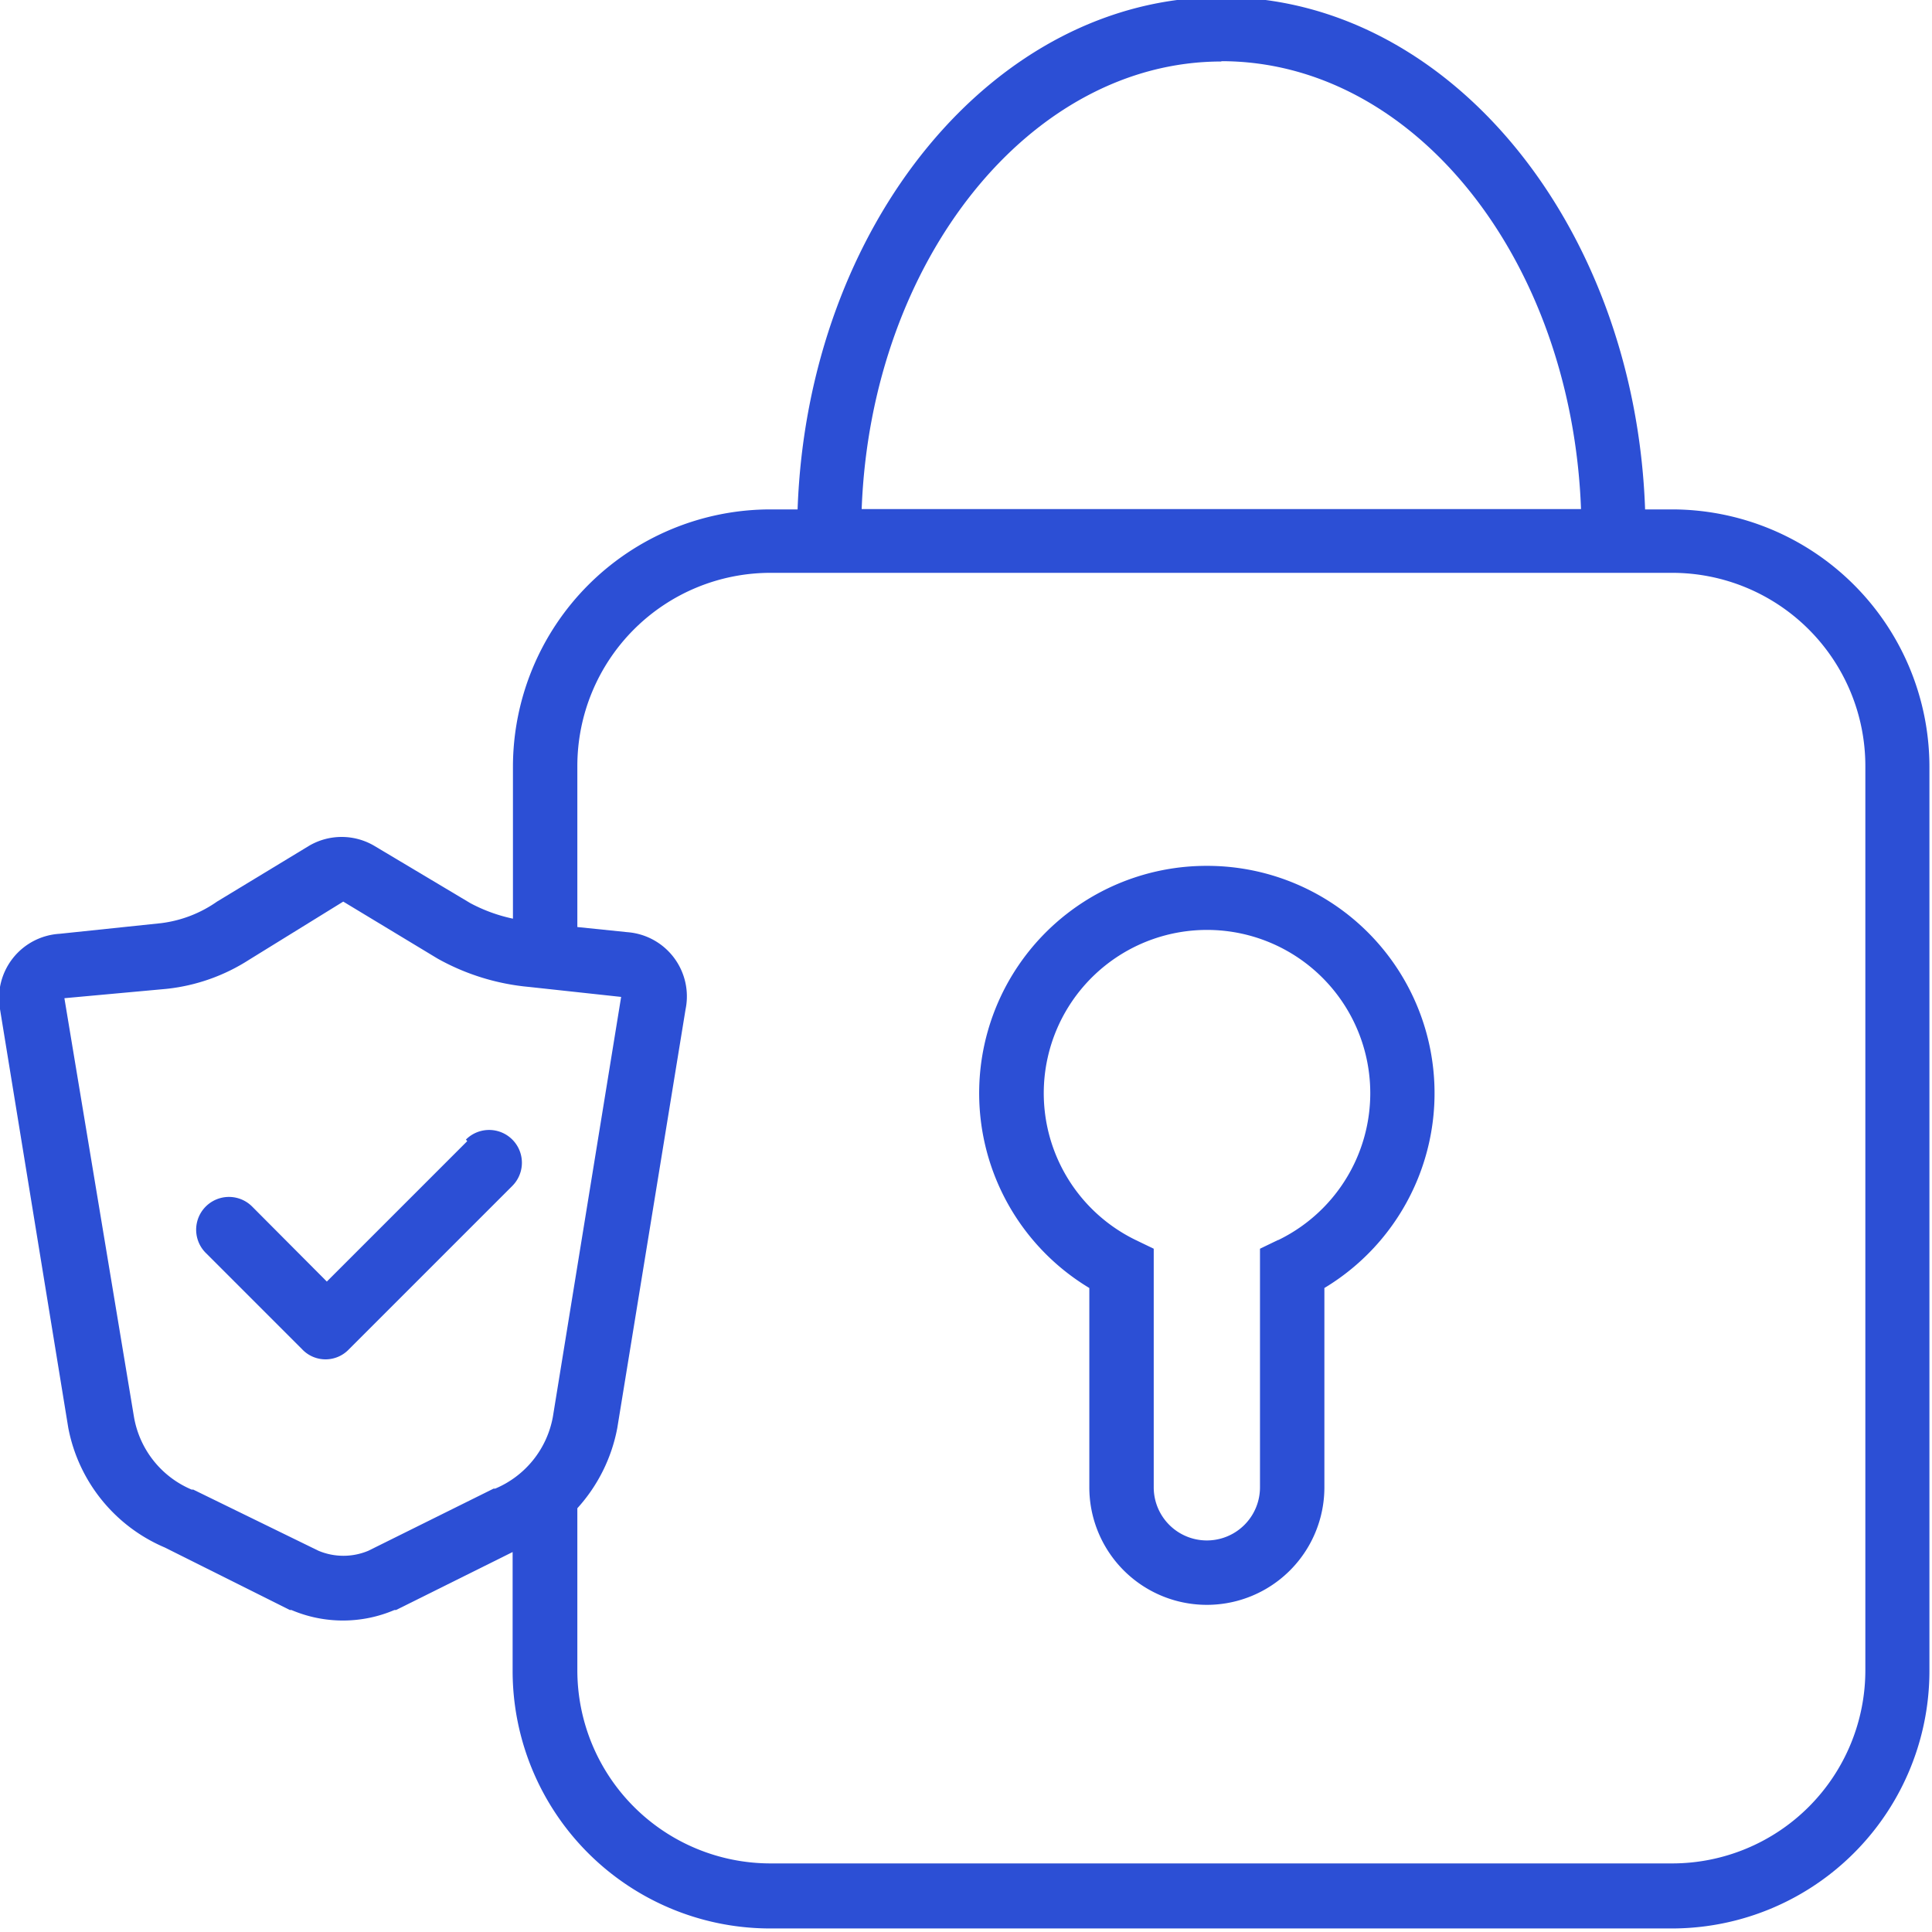
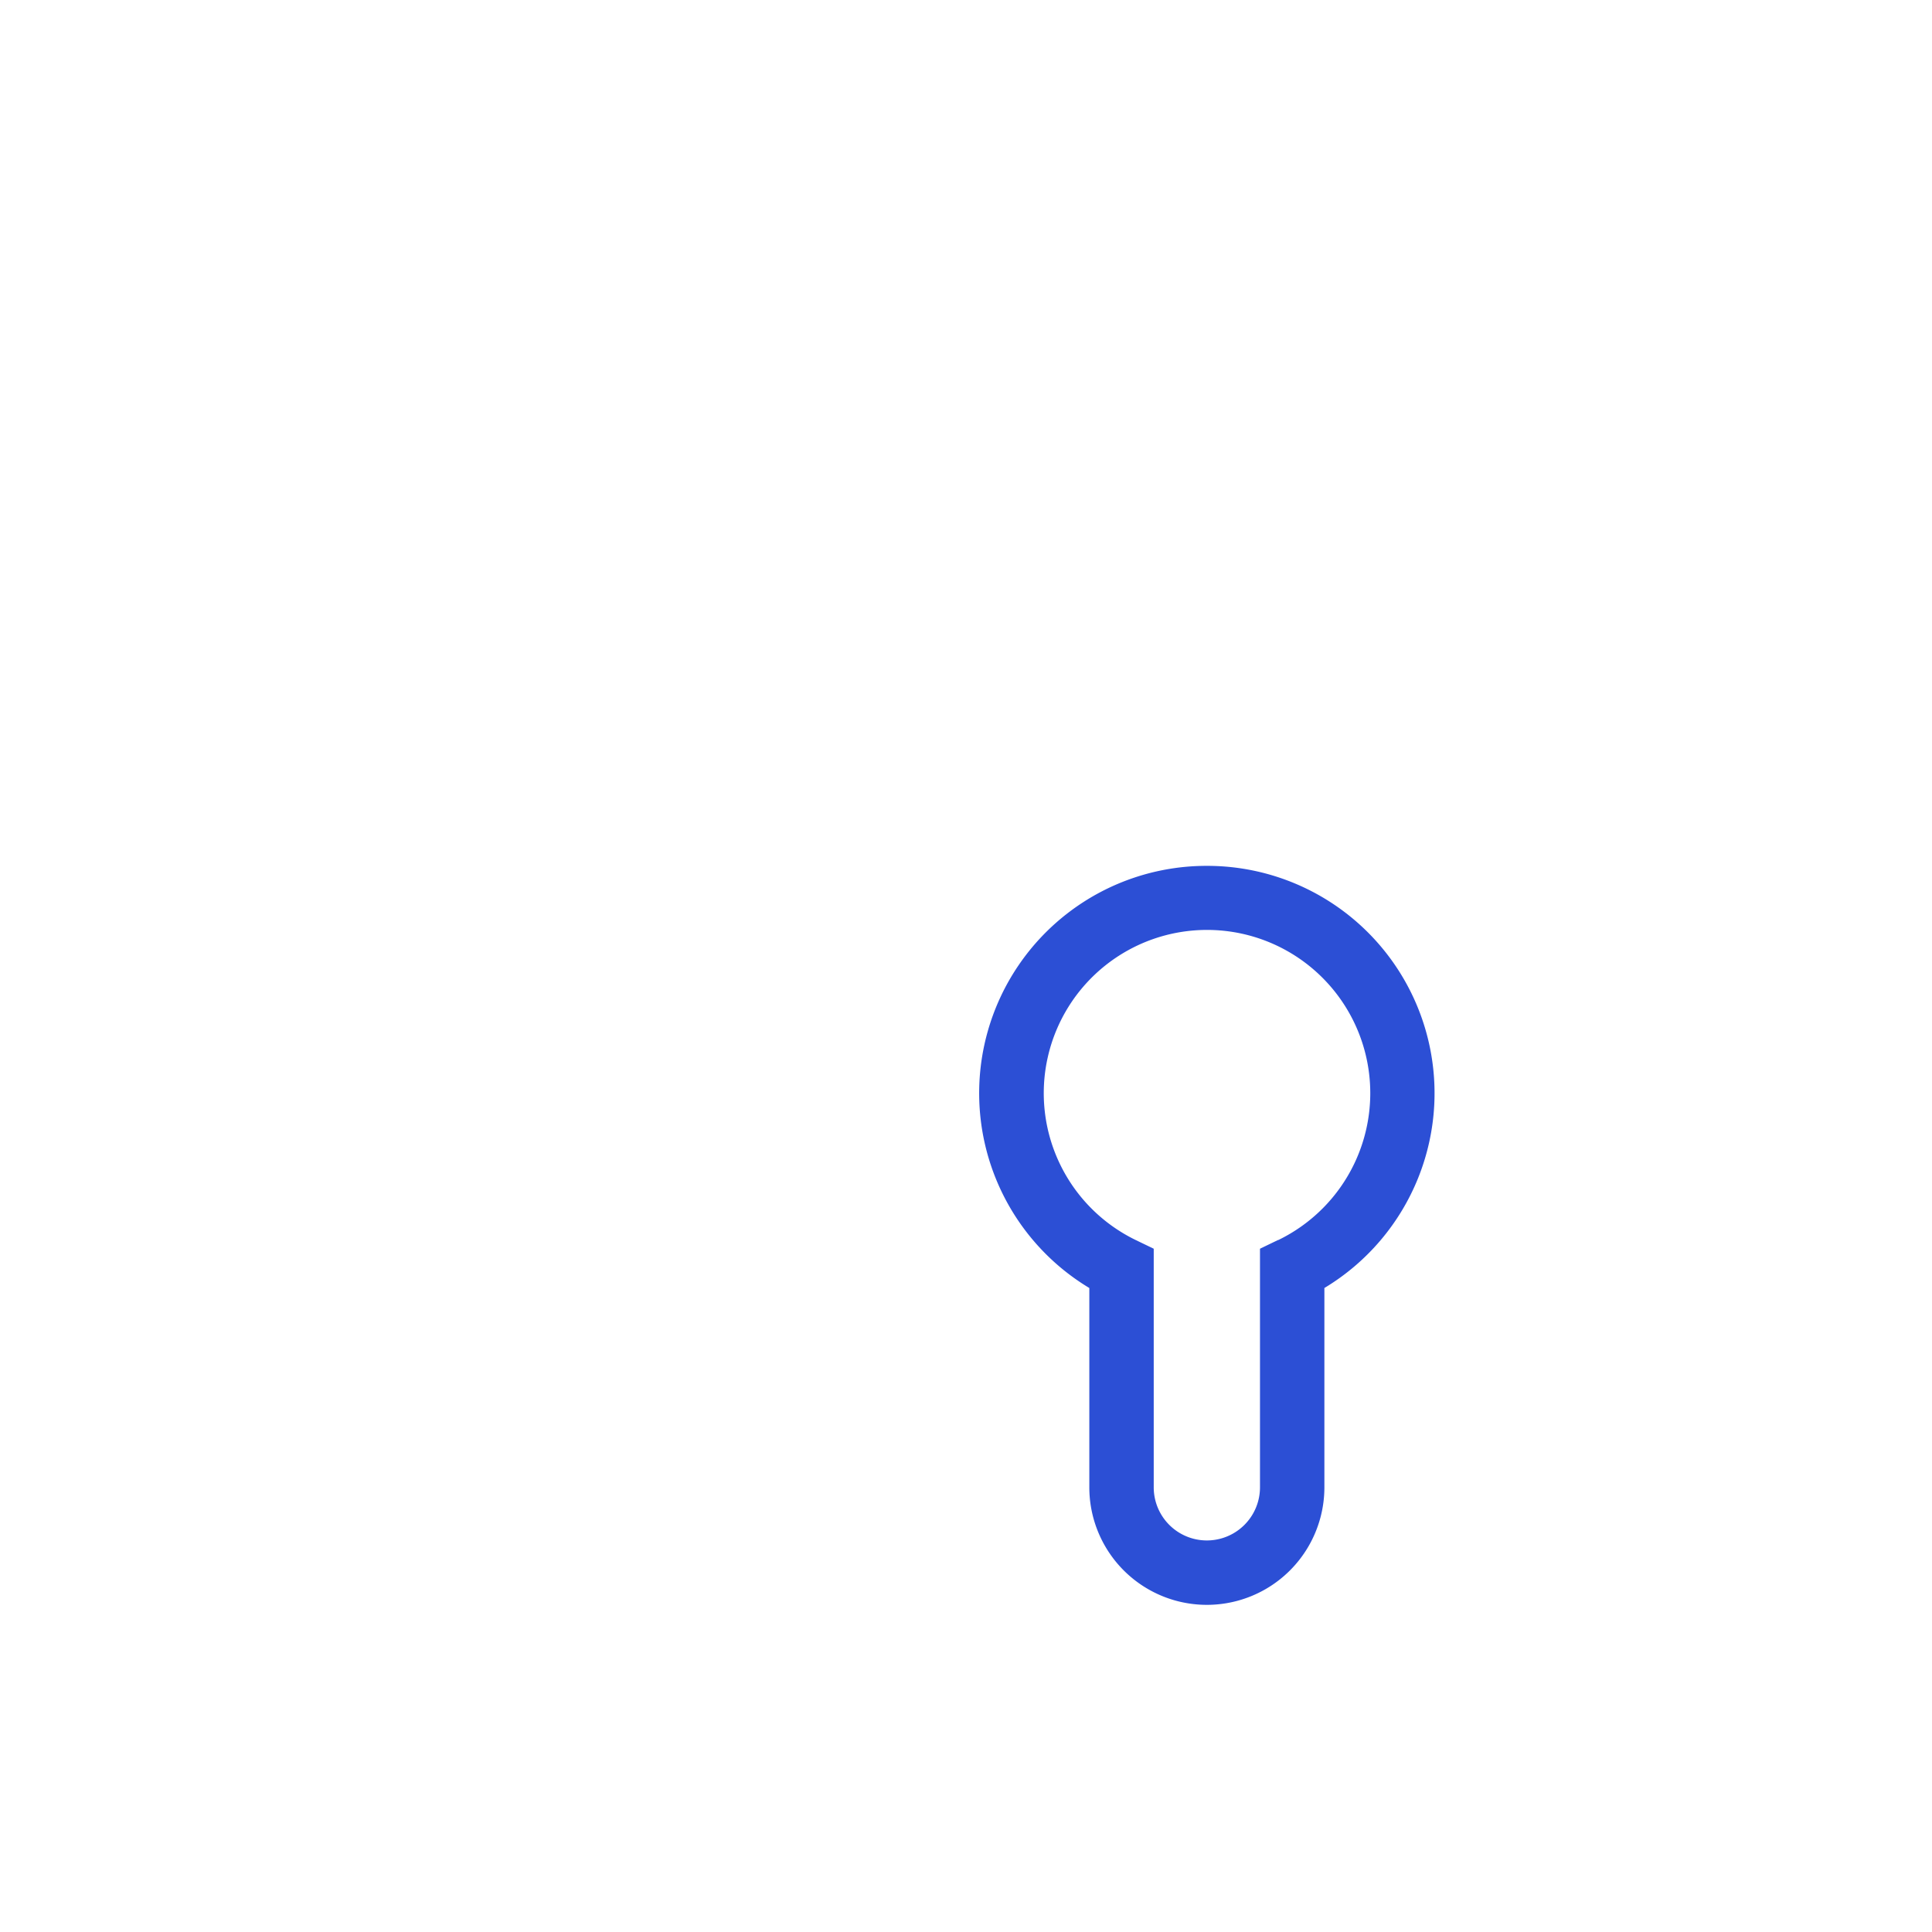
<svg xmlns="http://www.w3.org/2000/svg" id="Laag_1" data-name="Laag 1" viewBox="0 0 60 60">
  <defs>
    <style>.cls-1{fill:#2c4fd5;}</style>
  </defs>
  <title>extra-toegangsbeveiliging</title>
  <path class="cls-1" d="M37.48,26.89A7.06,7.06,0,0,0,33.83,40v6.19a3.65,3.65,0,1,0,7.3,0V40a7.06,7.06,0,0,0-3.65-13.11Zm2.21,11.62-.56.27v7.41a1.65,1.65,0,1,1-3.3,0V38.78l-.56-.27a5.07,5.07,0,1,1,4.43,0Z" />
-   <path class="cls-1" d="M51.93,15.82h-.84C50.78,7,45-.09,37.93-.09S25.08,7,24.77,15.82h-.84a8,8,0,0,0-8,8v4.71a5,5,0,0,1-1.32-.48l-3-1.79a2,2,0,0,0-2,0L6.74,28A3.85,3.85,0,0,1,5,28.67L1.85,29A2,2,0,0,0,0,31.34l2.12,13a5.07,5.07,0,0,0,3,3.72L9,50l.05,0a4.08,4.08,0,0,0,3.2,0l.05,0,3.62-1.8v3.69a8,8,0,0,0,8,8h28a8,8,0,0,0,8-8V23.82A8,8,0,0,0,51.93,15.82Zm-14-13.92c6,0,10.88,6.17,11.17,13.91H26.76C27.05,8.08,32,1.91,37.93,1.91ZM15.38,46.23l-.05,0-3.89,1.93a2,2,0,0,1-1.55,0L6,46.26l-.05,0A3,3,0,0,1,4.16,44L2,31v0l3.17-.29a5.88,5.88,0,0,0,2.56-.9L10.66,28l2.93,1.77a7.14,7.14,0,0,0,2.84.88l2.86.31L17.17,44A3,3,0,0,1,15.38,46.23Zm42.55,4v1.64a6,6,0,0,1-6,6h-28a6,6,0,0,1-6-6V46.84a5.11,5.11,0,0,0,1.24-2.49l2.12-13a2,2,0,0,0-1.8-2.4l-1.56-.16v-5a6,6,0,0,1,6-6h28a6,6,0,0,1,6,6Z" />
-   <path class="cls-1" d="M14.51,35.44,10.15,39.8,7.83,37.47a1,1,0,0,0-1.44,1.44l3,3a1,1,0,0,0,1.44,0l5.08-5.08a1,1,0,0,0-1.44-1.44Z" />
</svg>